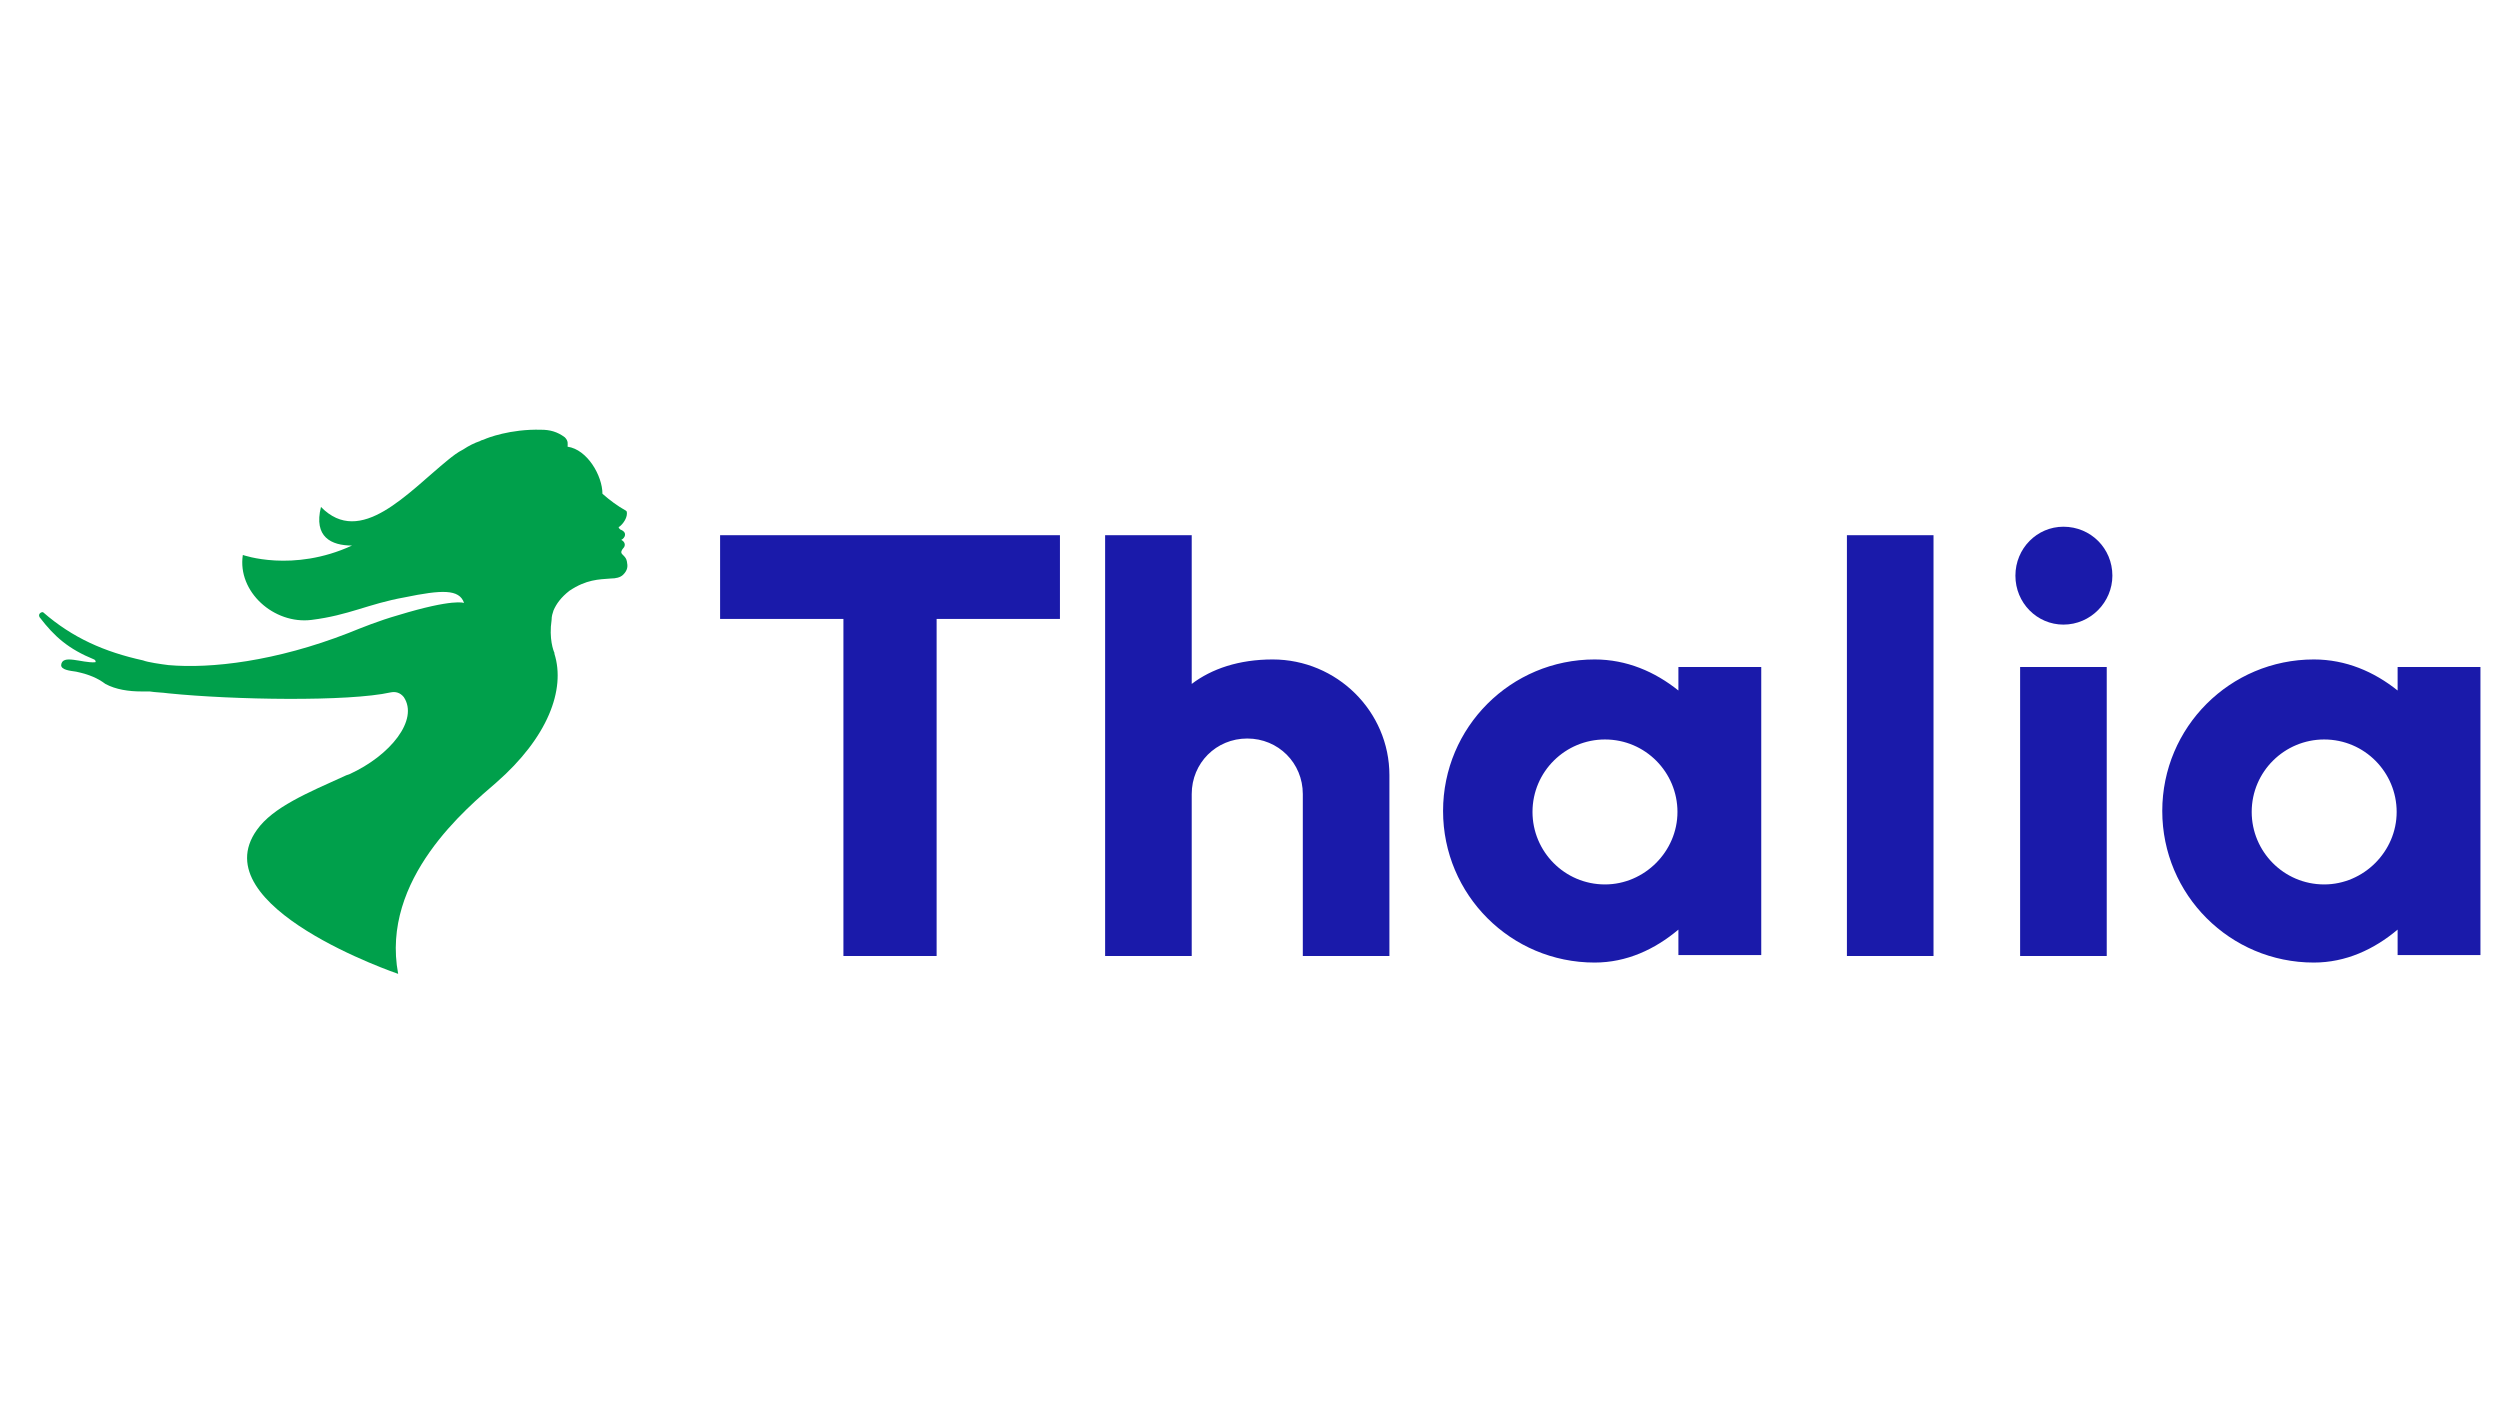
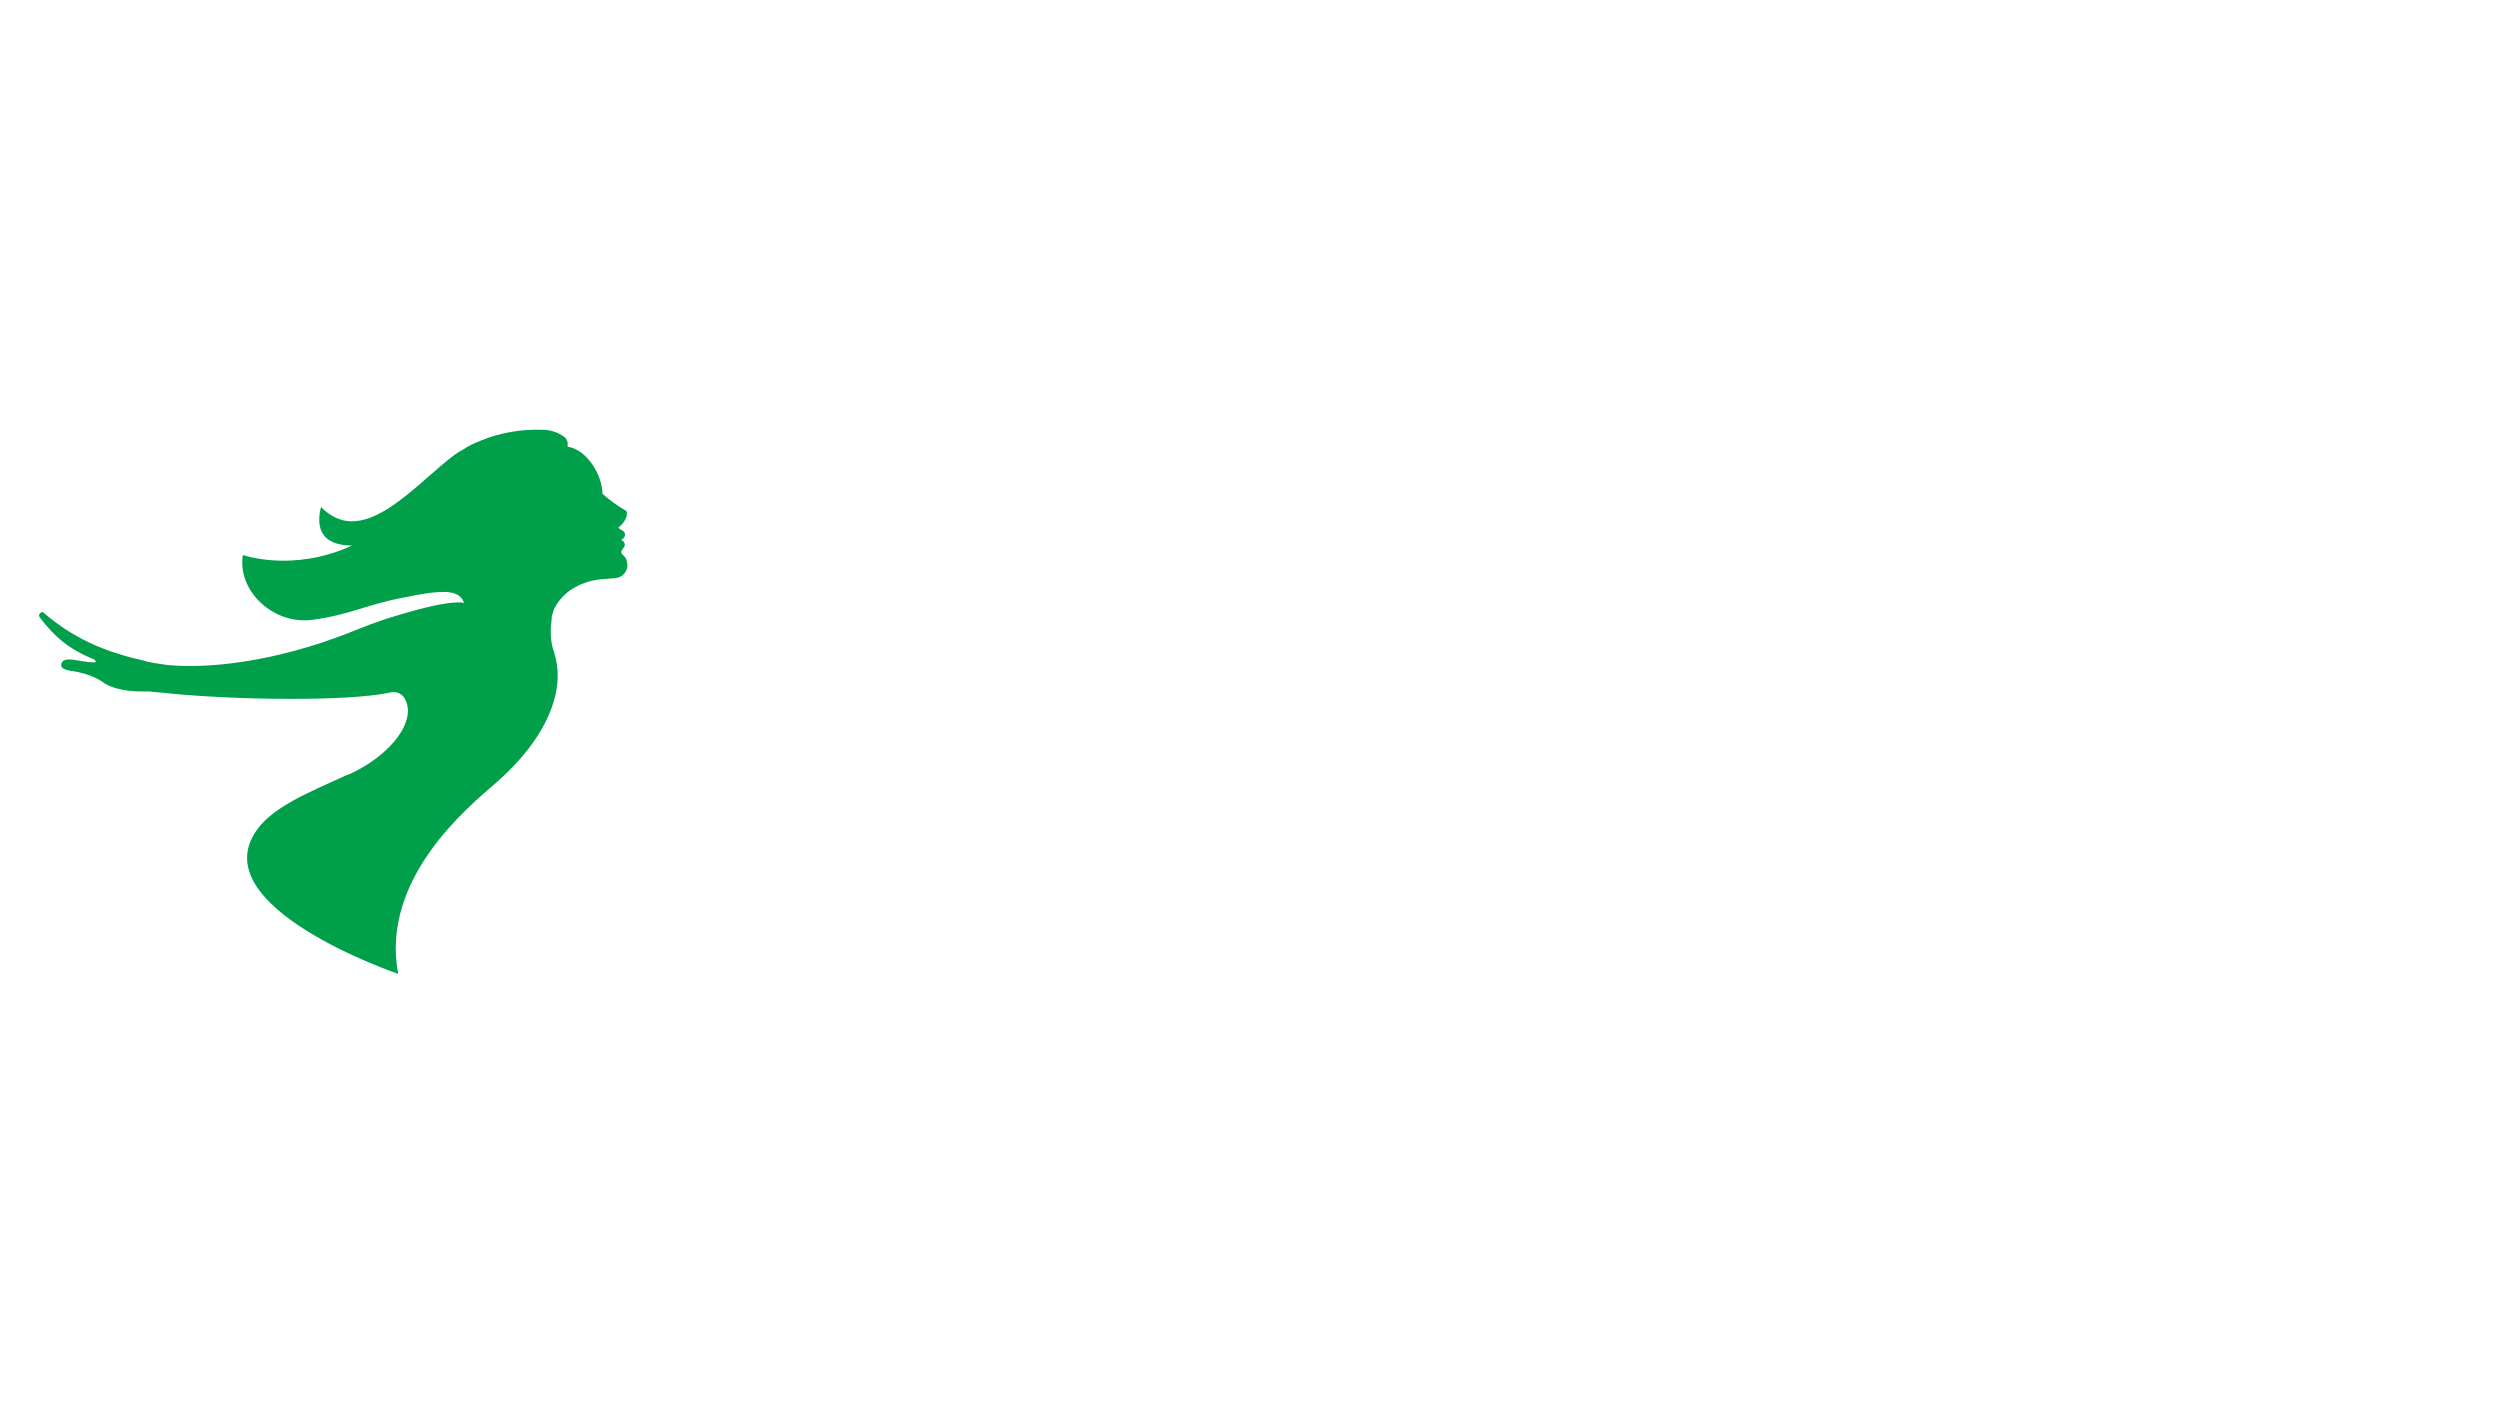
<svg xmlns="http://www.w3.org/2000/svg" width="128" height="72" viewBox="0 0 128 72" fill="none">
-   <path fill-rule="evenodd" clip-rule="evenodd" d="M118.998 45.283C116.926 45.283 115.287 43.596 115.287 41.572C115.287 39.499 116.974 37.861 118.998 37.861C121.071 37.861 122.709 39.547 122.709 41.572C122.709 43.596 121.023 45.283 118.998 45.283ZM122.758 34.149V35.354C121.553 34.39 120.107 33.764 118.468 33.764C114.178 33.764 110.708 37.234 110.708 41.523C110.708 45.813 114.178 49.283 118.468 49.283C120.107 49.283 121.553 48.609 122.758 47.596V48.898H126.999V34.149H122.758ZM107.865 48.946H103.43V34.149H107.865V48.946ZM105.647 26.968C107.045 26.968 108.154 28.076 108.154 29.474C108.154 30.824 107.045 31.98 105.647 31.98C104.298 31.98 103.189 30.872 103.189 29.474C103.189 28.076 104.298 26.968 105.647 26.968ZM98.996 48.946H94.562V27.402H98.996V48.946ZM82.175 45.283C80.103 45.283 78.464 43.596 78.464 41.572C78.464 39.499 80.151 37.861 82.175 37.861C84.248 37.861 85.886 39.547 85.886 41.572C85.886 43.596 84.199 45.283 82.175 45.283ZM85.934 34.149V35.354C84.73 34.39 83.284 33.764 81.645 33.764C77.355 33.764 73.885 37.234 73.885 41.523C73.885 45.813 77.355 49.283 81.645 49.283C83.284 49.283 84.73 48.609 85.934 47.596V48.898H90.176V34.149H85.934ZM65.161 33.764C63.426 33.764 62.028 34.246 61.016 35.017V27.402H56.582V48.946H61.016V40.656C61.016 39.065 62.269 37.812 63.86 37.812C65.45 37.812 66.704 39.065 66.704 40.656V48.946H71.138V39.692C71.138 36.414 68.439 33.764 65.161 33.764ZM47.955 31.691V48.946H43.183V31.691H36.869V27.402H54.269V31.691H47.955Z" fill="#1A1AAA" />
  <path d="M8.626 34.053C10.794 34.246 14.12 33.86 17.831 32.414C18.554 32.125 19.374 31.788 20.386 31.498C23.23 30.631 23.76 30.872 23.76 30.872C23.519 30.149 22.603 30.197 20.723 30.583C18.844 30.92 17.88 31.498 15.952 31.739C14.024 31.98 12.144 30.293 12.433 28.414C12.433 28.414 14.988 29.329 18.024 27.932C16.964 27.932 16.048 27.498 16.434 25.956C18.458 28.028 20.868 25.233 22.94 23.546C23.181 23.353 23.422 23.16 23.712 23.015C24.001 22.823 24.29 22.678 24.579 22.582C24.627 22.534 24.724 22.534 24.82 22.485C24.916 22.437 26.122 21.955 27.712 22.003C28.146 22.003 28.531 22.1 28.917 22.389C29.11 22.582 29.061 22.726 29.061 22.871C30.074 23.015 30.845 24.365 30.845 25.281C31.23 25.618 31.616 25.907 32.05 26.148C32.098 26.197 32.098 26.197 32.098 26.293C32.098 26.534 31.905 26.823 31.712 26.968C31.664 26.968 31.664 27.016 31.712 27.064L31.761 27.112C32.146 27.257 32.002 27.546 31.809 27.642C32.002 27.739 32.05 27.932 31.905 28.076C31.857 28.125 31.809 28.221 31.809 28.269C31.809 28.414 32.05 28.462 32.098 28.751C32.146 28.992 32.146 29.185 31.905 29.426C31.761 29.57 31.52 29.619 31.279 29.619C30.652 29.667 30.026 29.667 29.158 30.245C28.724 30.583 28.483 30.92 28.339 31.257C28.29 31.402 28.242 31.547 28.242 31.739C28.098 32.703 28.339 33.33 28.387 33.426V33.474C28.965 35.306 28.049 37.764 25.398 40.078C23.953 41.331 19.47 44.994 20.386 49.862C20.386 49.862 10.313 46.44 13.156 42.487C13.976 41.331 15.711 40.608 17.735 39.692L17.88 39.644C20 38.68 21.446 36.848 20.675 35.692C20.482 35.451 20.241 35.402 20 35.451C17.831 35.933 11.951 35.836 8.626 35.499C8.288 35.451 7.951 35.451 7.662 35.402H7.228C6.601 35.402 5.927 35.306 5.396 35.017C5.011 34.728 4.577 34.535 3.902 34.39C3.565 34.342 3.131 34.294 3.131 34.053C3.179 33.474 4.191 33.956 4.866 33.908C4.914 33.908 4.914 33.812 4.818 33.764C3.517 33.233 2.794 32.607 2.023 31.595C1.926 31.402 2.167 31.306 2.215 31.354C3.709 32.655 5.348 33.378 7.324 33.812C7.565 33.908 8.24 34.005 8.626 34.053Z" fill="#00A04B" />
</svg>